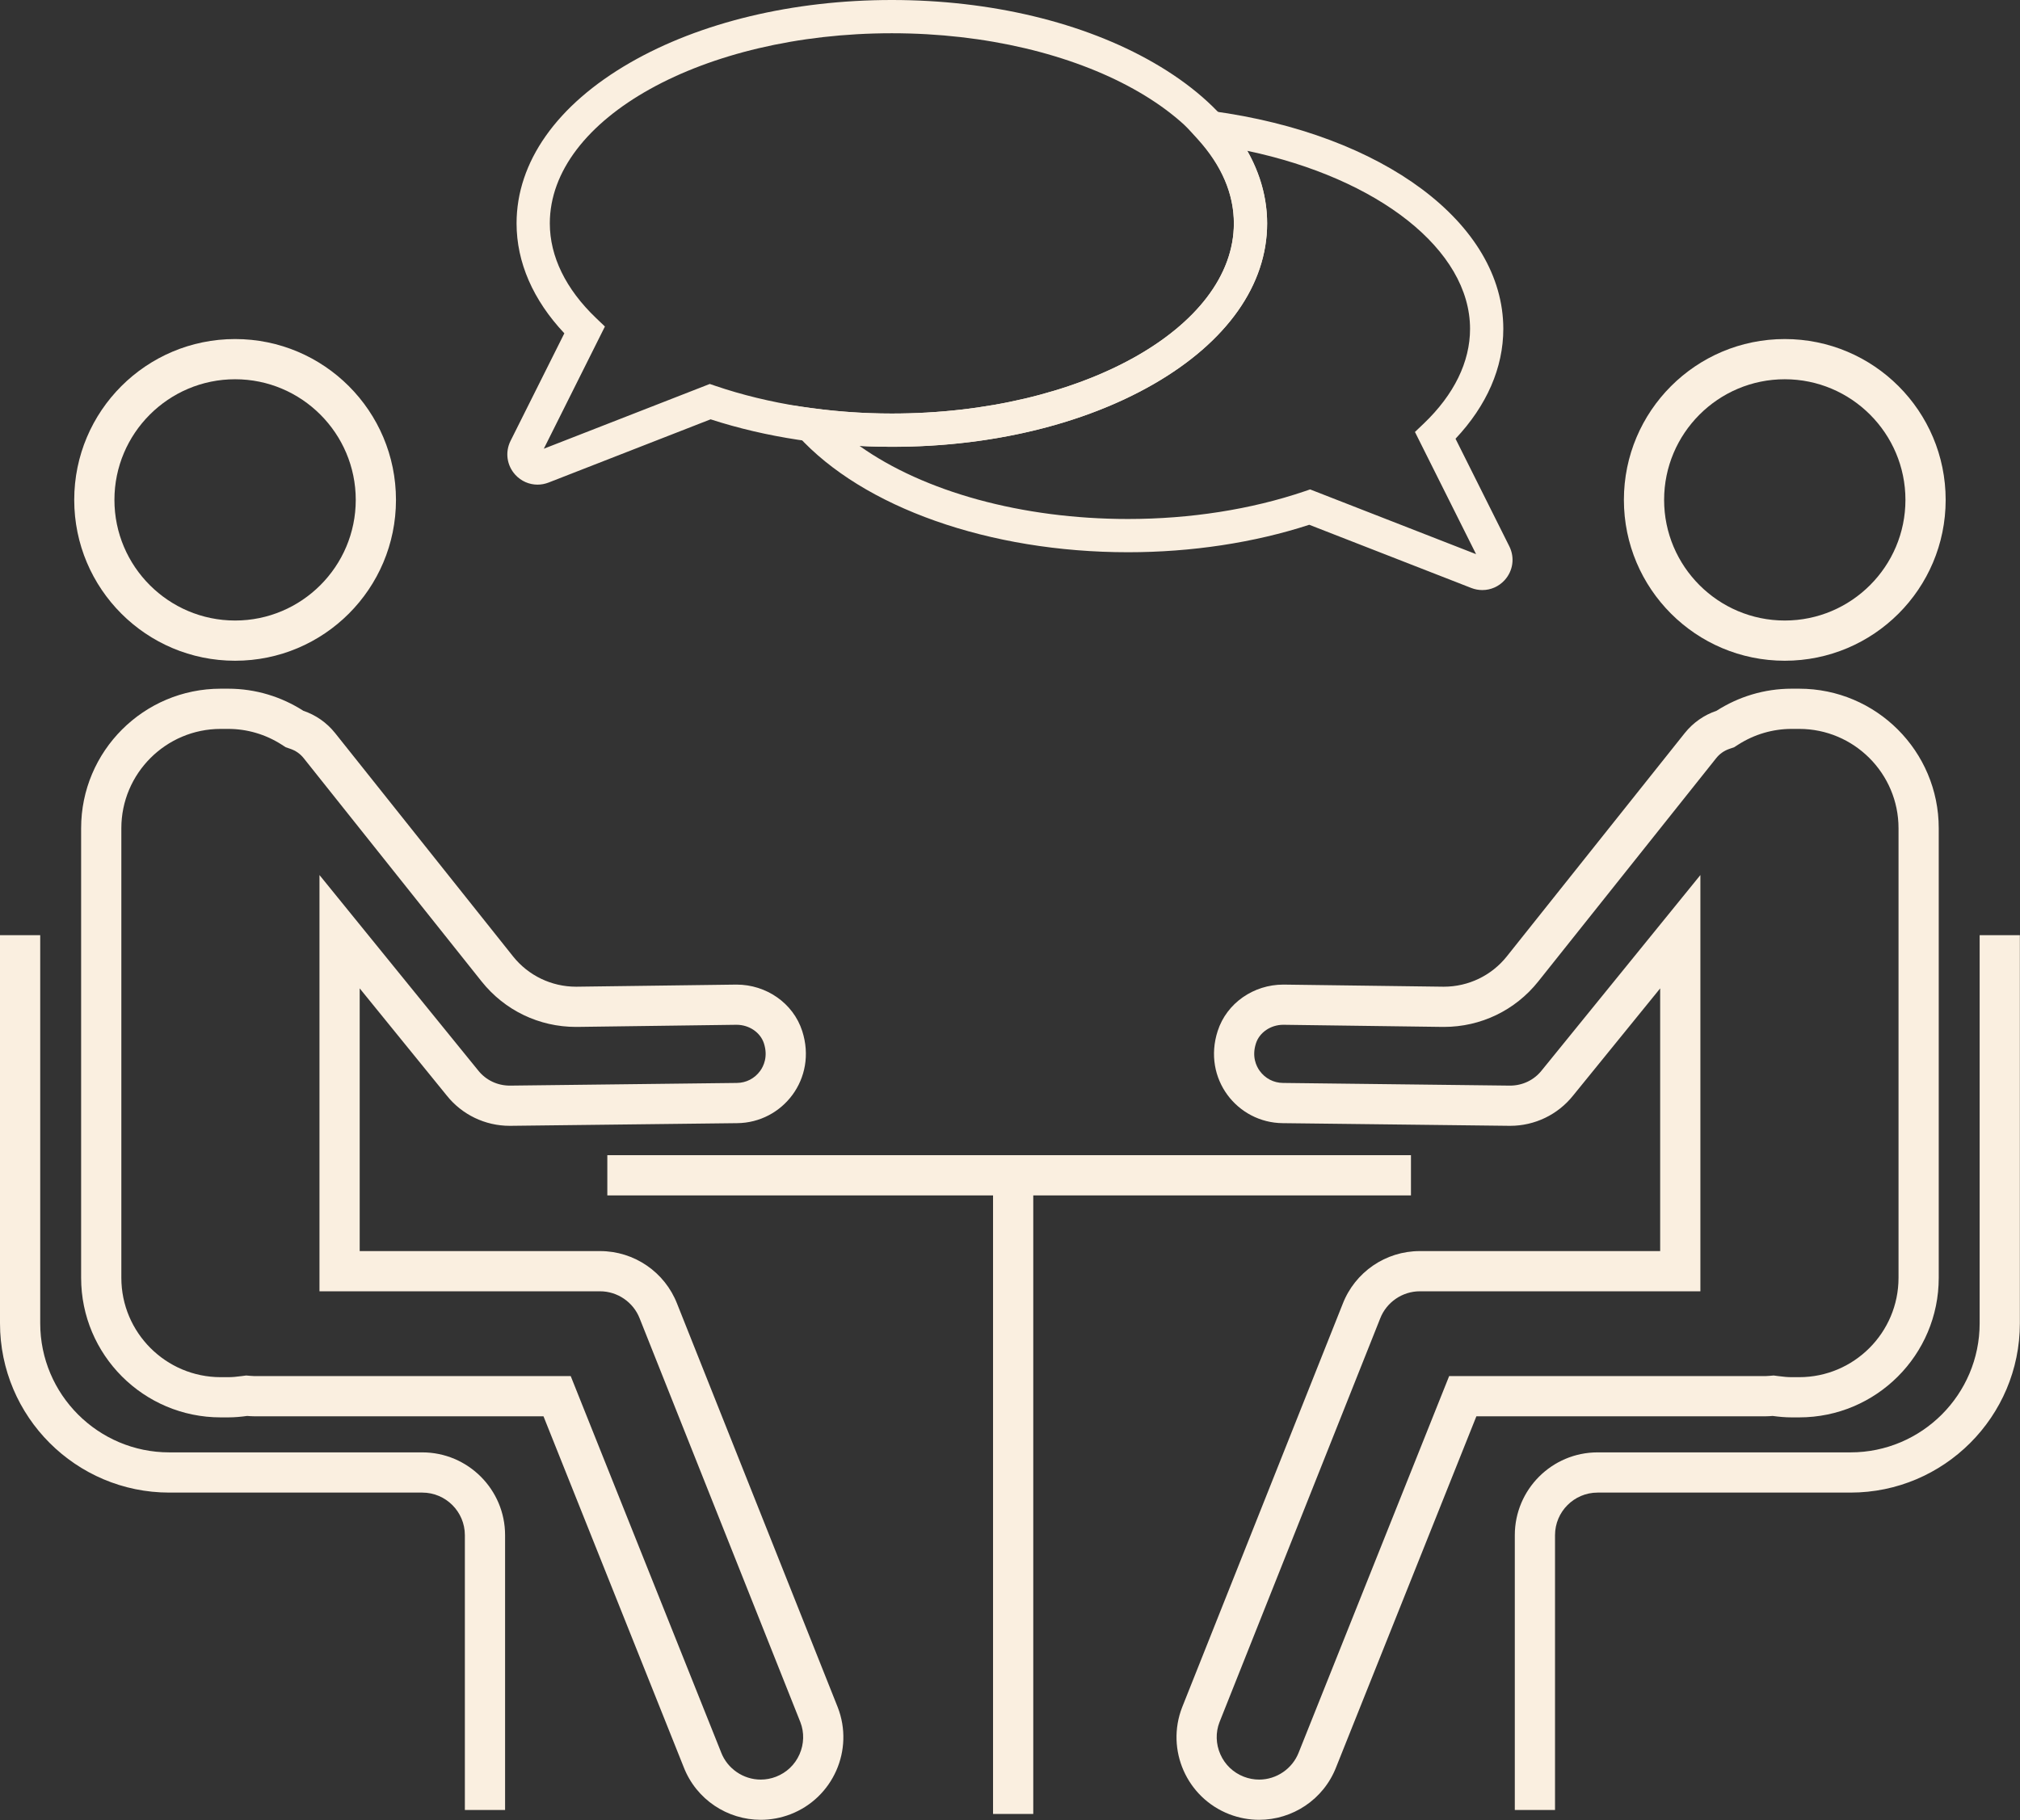
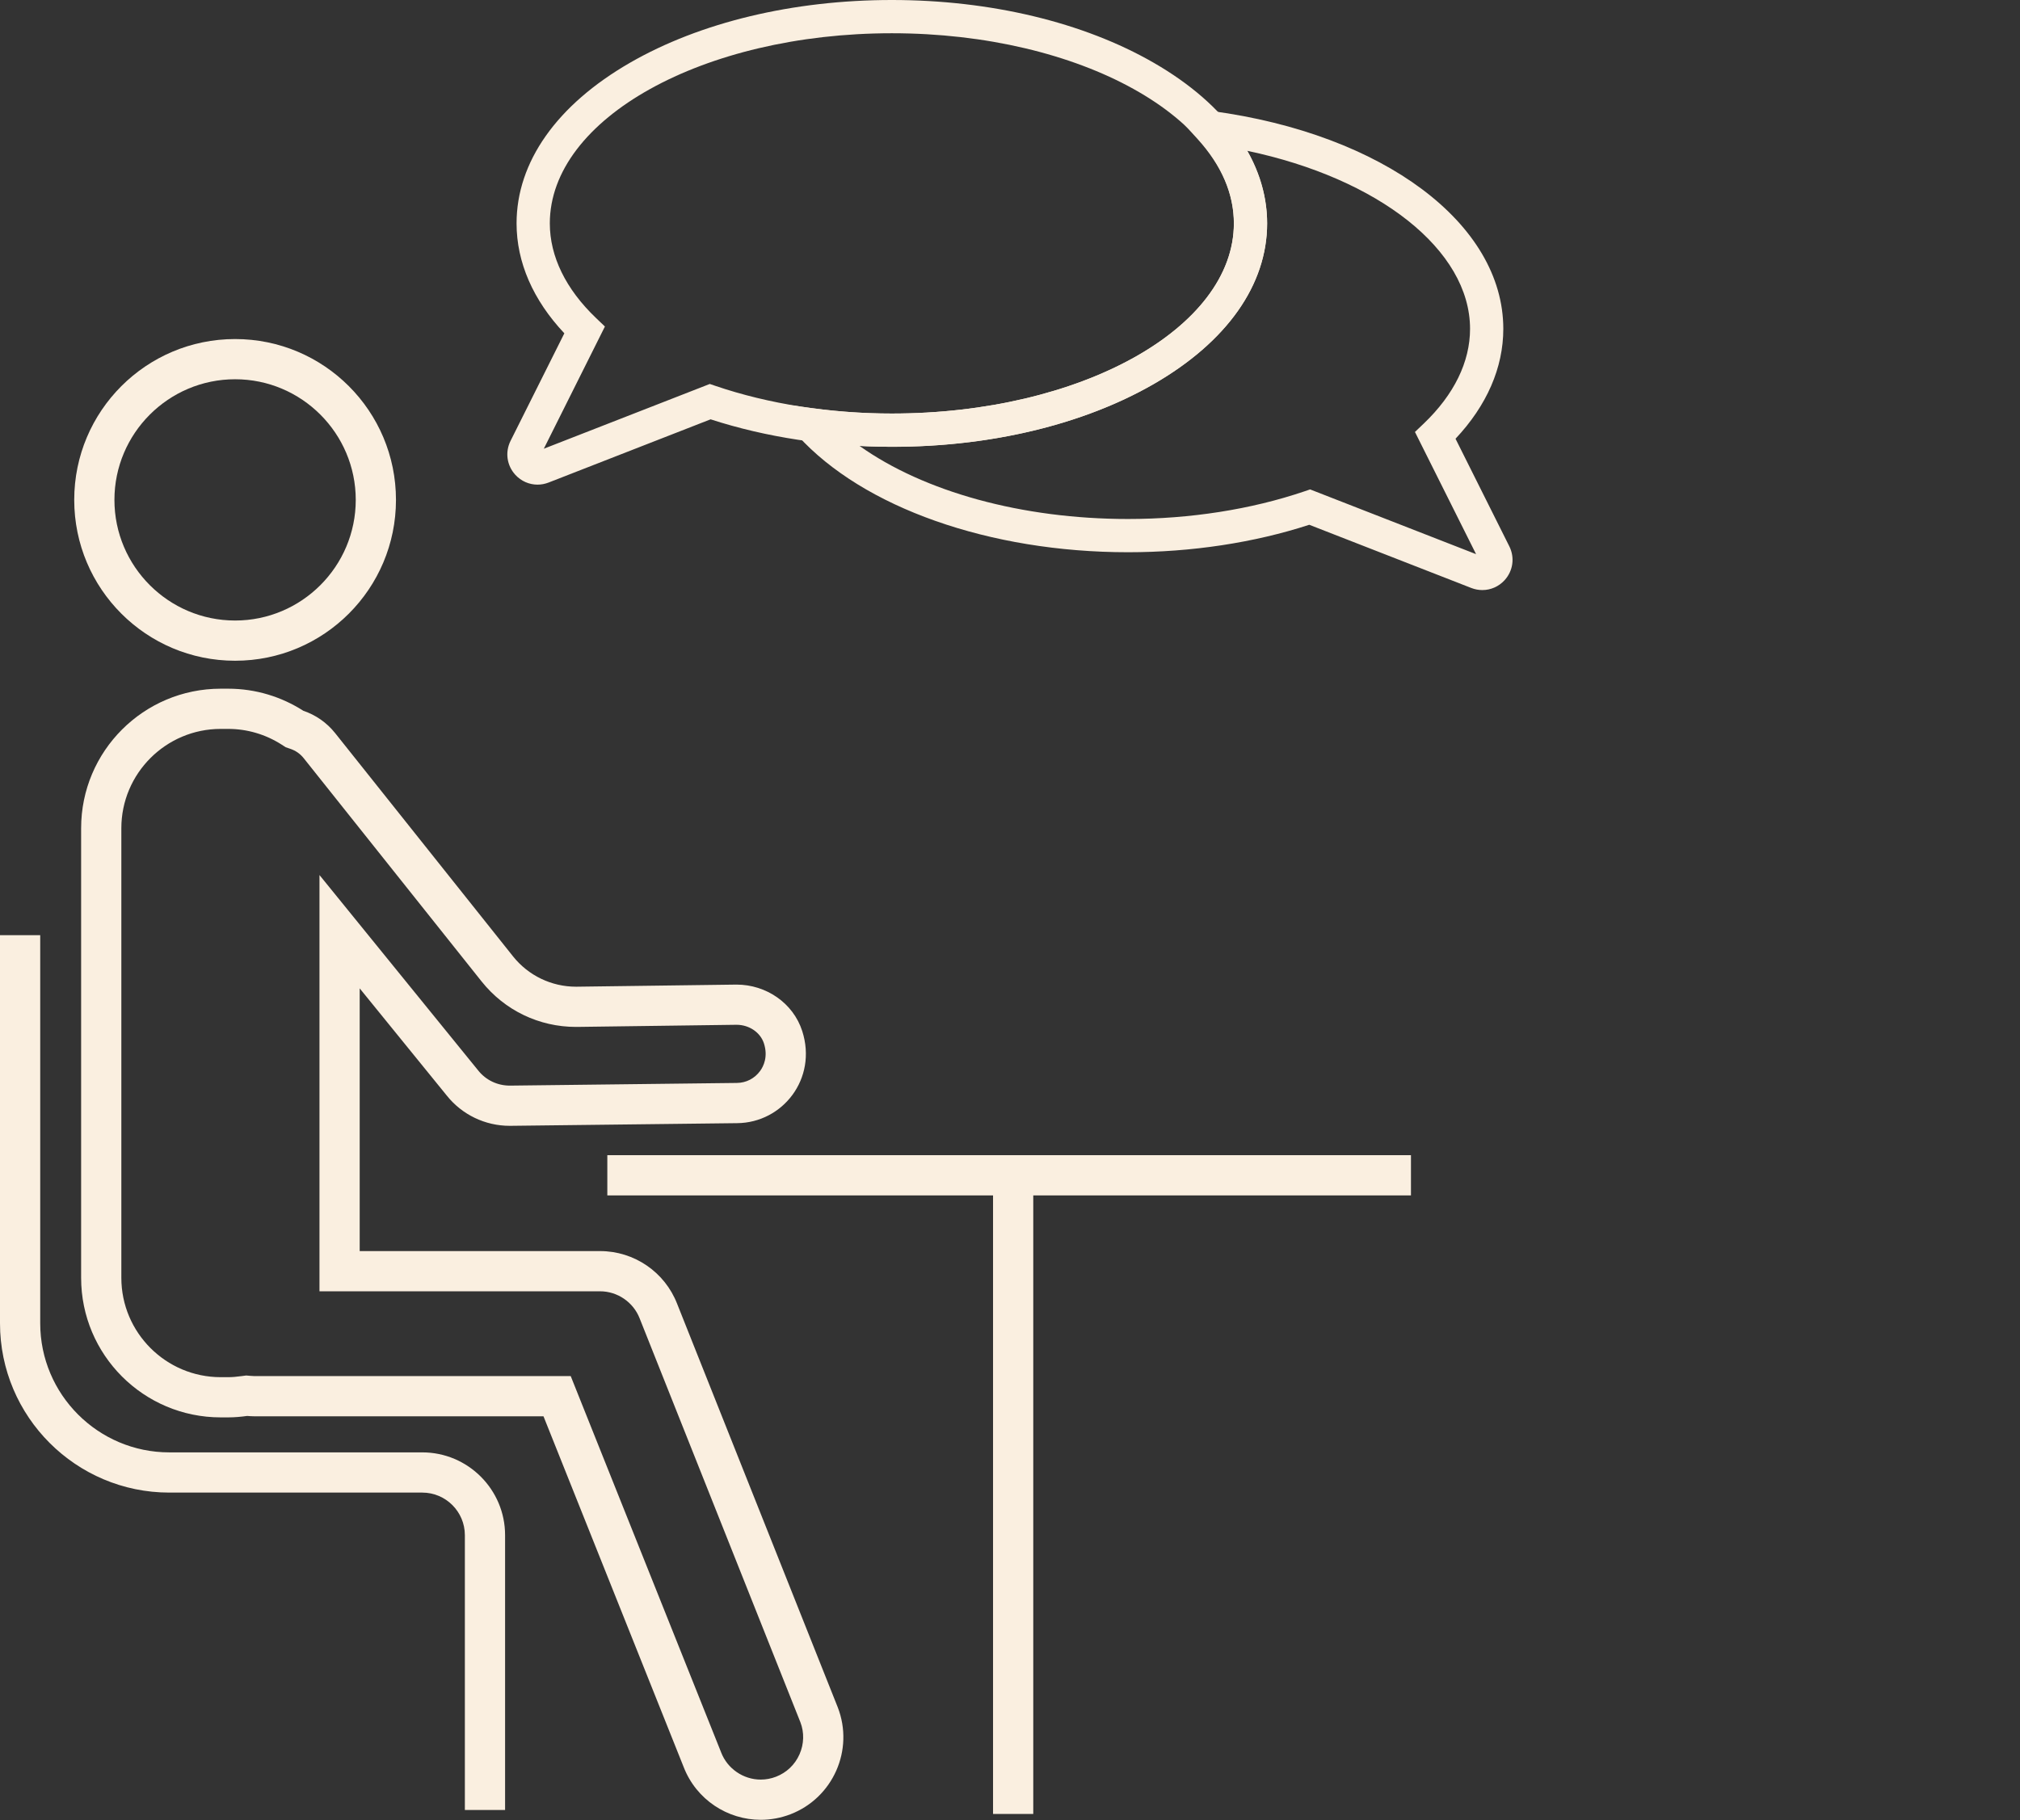
<svg xmlns="http://www.w3.org/2000/svg" fill="#000000" height="301.1" preserveAspectRatio="xMidYMid meet" version="1" viewBox="0.0 0.0 334.1 301.1" width="334.1" zoomAndPan="magnify">
  <rect x="0.0" y="0.0" width="334.1" height="301.1" fill="#333333" stroke="none" />
  <defs>
    <clipPath id="a">
      <path d="M 194 113 L 321 113 L 321 301.059 L 194 301.059 Z M 194 113" />
    </clipPath>
    <clipPath id="b">
-       <path d="M 250 154 L 334.078 154 L 334.078 300 L 250 300 Z M 250 154" />
-     </clipPath>
+       </clipPath>
    <clipPath id="c">
      <path d="M 13 113 L 140 113 L 140 301.059 L 13 301.059 Z M 13 113" />
    </clipPath>
  </defs>
  <g>
    <g clip-path="url(#a)" id="change1_1">
-       <path d="M 297.578 113.934 L 296.34 113.934 C 291.758 113.934 287.504 115.285 283.91 117.586 C 281.906 118.266 280.066 119.504 278.648 121.281 L 249.219 158.223 C 246.695 161.391 242.863 163.234 238.812 163.234 C 238.777 163.234 238.742 163.234 238.703 163.234 L 212.348 162.887 L 212.25 162.887 C 207.363 162.887 202.887 165.93 201.395 170.578 C 198.863 178.449 204.633 185.746 212.156 185.809 L 249.68 186.25 C 249.715 186.25 249.75 186.25 249.789 186.25 C 253.836 186.25 257.668 184.406 260.191 181.234 L 274.586 163.512 L 274.586 206.973 L 234.824 206.973 C 229.18 206.973 224.117 210.445 222.078 215.707 L 195.516 282.457 C 192.789 289.496 196.289 297.41 203.328 300.137 C 204.949 300.762 206.617 301.059 208.258 301.059 C 213.734 301.059 218.906 297.742 221.004 292.324 L 244.188 234.305 L 292.008 234.305 C 292.406 234.305 292.805 234.277 293.195 234.246 C 294.227 234.387 295.27 234.484 296.34 234.484 L 297.578 234.484 C 310.324 234.484 320.66 224.148 320.66 211.398 L 320.66 137.016 C 320.66 124.27 310.324 113.934 297.578 113.934 Z M 297.578 120.586 C 306.637 120.586 314.008 127.957 314.008 137.016 L 314.008 211.398 C 314.008 220.461 306.637 227.832 297.578 227.832 L 296.34 227.832 C 295.695 227.832 294.984 227.773 294.098 227.652 L 293.359 227.555 L 292.621 227.617 C 292.445 227.633 292.191 227.652 292.008 227.652 L 239.684 227.652 L 238.012 231.836 L 214.828 289.855 L 214.812 289.891 L 214.801 289.922 C 213.762 292.605 211.133 294.406 208.258 294.406 C 207.395 294.406 206.547 294.246 205.727 293.93 C 203.98 293.254 202.602 291.941 201.844 290.227 C 201.086 288.512 201.043 286.605 201.695 284.918 L 228.281 218.109 C 229.32 215.43 231.949 213.625 234.824 213.625 L 281.238 213.625 L 281.238 144.762 L 269.422 159.316 L 254.988 177.09 C 253.723 178.684 251.824 179.598 249.742 179.598 L 212.211 179.156 C 210.664 179.145 209.258 178.414 208.348 177.156 C 207.809 176.414 207.012 174.832 207.727 172.613 C 208.309 170.801 210.168 169.535 212.25 169.535 L 212.309 169.535 L 238.652 169.887 L 238.812 169.887 C 244.926 169.887 250.613 167.145 254.422 162.367 L 283.852 125.426 C 284.426 124.703 285.168 124.184 286.055 123.883 L 286.82 123.621 L 287.5 123.184 C 290.156 121.484 293.211 120.586 296.34 120.586 L 297.578 120.586" fill="#faefe0" />
-     </g>
+       </g>
    <g id="change1_2">
-       <path d="M 295.195 56.09 C 280.5 56.09 268.586 68.004 268.586 82.699 C 268.586 97.395 280.5 109.309 295.195 109.309 C 309.891 109.309 321.805 97.395 321.805 82.699 C 321.805 68.004 309.891 56.09 295.195 56.09 Z M 295.195 62.742 C 306.199 62.742 315.152 71.695 315.152 82.699 C 315.152 93.703 306.199 102.656 295.195 102.656 C 284.191 102.656 275.238 93.703 275.238 82.699 C 275.238 71.695 284.191 62.742 295.195 62.742" fill="#faefe0" />
-     </g>
+       </g>
    <g clip-path="url(#b)" id="change1_9">
      <path d="M 257.195 299.438 L 250.543 299.438 L 250.543 253.969 C 250.543 246.418 256.684 240.273 264.234 240.273 L 306.07 240.273 C 317.848 240.273 327.426 230.695 327.426 218.918 L 327.426 154.715 L 334.078 154.715 L 334.078 218.918 C 334.078 234.363 321.516 246.926 306.07 246.926 L 264.234 246.926 C 260.352 246.926 257.195 250.086 257.195 253.969 L 257.195 299.438" fill="#faefe0" />
    </g>
    <g id="change1_3">
      <path d="M 170.898 300.09 L 164.246 300.09 L 164.246 194.434 L 170.898 194.434 L 170.898 300.09" fill="#faefe0" />
    </g>
    <g id="change1_4">
      <path d="M 233.367 197.762 L 100.449 197.762 L 100.449 191.105 L 233.367 191.105 L 233.367 197.762" fill="#faefe0" />
    </g>
    <g clip-path="url(#c)" id="change1_10">
      <path d="M 36.504 113.934 C 23.754 113.934 13.418 124.27 13.418 137.016 L 13.418 211.398 C 13.418 224.148 23.754 234.484 36.504 234.484 L 37.738 234.484 C 38.809 234.484 39.852 234.387 40.883 234.246 C 41.277 234.277 41.672 234.305 42.074 234.305 L 89.891 234.305 L 113.074 292.324 C 115.172 297.742 120.344 301.059 125.824 301.059 C 127.465 301.059 129.133 300.762 130.754 300.137 C 137.789 297.41 141.289 289.496 138.566 282.457 L 112 215.707 C 109.965 210.445 104.898 206.973 99.254 206.973 L 59.492 206.973 L 59.492 163.512 L 73.887 181.234 C 76.41 184.406 80.242 186.25 84.293 186.25 C 84.328 186.25 84.363 186.25 84.402 186.25 L 121.922 185.809 C 129.445 185.746 135.215 178.449 132.688 170.578 C 131.191 165.93 126.715 162.887 121.828 162.887 L 121.734 162.887 L 95.375 163.234 C 95.34 163.234 95.301 163.234 95.266 163.234 C 91.215 163.234 87.387 161.391 84.859 158.223 L 55.43 121.281 C 54.016 119.504 52.172 118.266 50.168 117.586 C 46.578 115.285 42.32 113.934 37.738 113.934 Z M 36.504 120.586 L 37.738 120.586 C 40.867 120.586 43.922 121.484 46.578 123.184 L 47.258 123.621 L 48.023 123.883 C 48.91 124.184 49.652 124.703 50.227 125.426 L 79.656 162.367 C 83.465 167.145 89.152 169.887 95.266 169.887 L 95.426 169.887 L 121.77 169.535 L 121.828 169.535 C 123.91 169.535 125.77 170.801 126.352 172.613 C 127.066 174.832 126.27 176.414 125.734 177.156 C 124.824 178.414 123.414 179.145 121.867 179.156 L 84.336 179.598 C 82.254 179.598 80.359 178.684 79.09 177.09 L 64.656 159.316 L 52.84 144.762 L 52.84 213.625 L 99.254 213.625 C 102.129 213.625 104.758 215.43 105.797 218.109 L 132.383 284.918 C 133.035 286.605 132.992 288.512 132.234 290.227 C 131.477 291.941 130.098 293.254 128.352 293.93 C 127.535 294.246 126.684 294.406 125.824 294.406 C 122.945 294.406 120.316 292.605 119.277 289.922 L 119.266 289.891 L 119.254 289.855 L 96.066 231.836 L 94.395 227.652 L 42.074 227.652 C 41.887 227.652 41.633 227.633 41.457 227.617 L 40.719 227.555 L 39.984 227.652 C 39.098 227.773 38.383 227.832 37.738 227.832 L 36.504 227.832 C 27.441 227.832 20.07 220.461 20.07 211.398 L 20.07 137.016 C 20.07 127.957 27.441 120.586 36.504 120.586" fill="#faefe0" />
    </g>
    <g id="change1_5">
      <path d="M 38.887 56.09 C 24.188 56.09 12.277 68.004 12.277 82.699 C 12.277 97.395 24.188 109.309 38.887 109.309 C 53.582 109.309 65.492 97.395 65.492 82.699 C 65.492 68.004 53.582 56.09 38.887 56.09 Z M 38.887 62.742 C 49.891 62.742 58.84 71.695 58.84 82.699 C 58.84 93.703 49.891 102.656 38.887 102.656 C 27.879 102.656 18.926 93.703 18.926 82.699 C 18.926 71.695 27.879 62.742 38.887 62.742" fill="#faefe0" />
    </g>
    <g id="change1_6">
      <path d="M 83.539 299.438 L 76.887 299.438 L 76.887 253.969 C 76.887 250.086 73.727 246.926 69.844 246.926 L 28.008 246.926 C 12.566 246.926 0 234.363 0 218.918 L 0 154.715 L 6.652 154.715 L 6.652 218.918 C 6.652 230.695 16.23 240.273 28.008 240.273 L 69.844 240.273 C 77.395 240.273 83.539 246.418 83.539 253.969 L 83.539 299.438" fill="#faefe0" />
    </g>
    <g id="change1_7">
      <path d="M 216.688 80.965 L 244.137 91.676 L 234.027 71.461 L 235.496 70.059 C 240.5 65.277 243.141 59.863 243.141 54.402 C 243.141 41.34 227.988 29.508 206.266 24.945 C 208.449 28.785 209.578 32.855 209.578 36.957 C 209.578 47.117 202.922 56.555 190.828 63.527 C 177.953 70.953 160.402 74.723 142.168 73.773 C 152.816 81.348 169.012 85.859 186.57 85.859 C 196.844 85.859 206.93 84.277 215.738 81.289 Z M 245.176 97.617 C 244.562 97.617 243.941 97.504 243.34 97.27 L 216.547 86.816 C 207.41 89.789 197.07 91.359 186.57 91.359 C 163.688 91.359 142.766 83.98 131.973 72.102 L 126.898 66.52 L 134.375 67.527 C 138.742 68.117 143.16 68.414 147.508 68.414 C 178.703 68.414 204.078 54.305 204.078 36.957 C 204.078 32.074 202.043 27.359 198.027 22.945 L 192.949 17.363 L 200.426 18.367 C 228.816 22.176 248.641 36.992 248.641 54.402 C 248.641 60.828 245.918 67.078 240.738 72.582 L 249.633 90.375 C 250.566 92.238 250.262 94.441 248.855 95.984 C 247.883 97.047 246.547 97.617 245.176 97.617" fill="#faefe0" />
    </g>
    <g id="change1_8">
      <path d="M 147.508 5.5 C 116.312 5.5 90.938 19.613 90.938 36.957 C 90.938 42.422 93.582 47.836 98.582 52.613 L 100.051 54.016 L 89.945 74.234 L 117.395 63.52 L 118.344 63.844 C 127.148 66.836 137.234 68.414 147.508 68.414 C 178.703 68.414 204.078 54.305 204.078 36.957 C 204.078 19.613 178.703 5.5 147.508 5.5 Z M 88.906 80.176 C 87.531 80.176 86.195 79.605 85.223 78.539 C 83.82 76.996 83.512 74.797 84.445 72.93 L 93.34 55.141 C 88.16 49.637 85.438 43.387 85.438 36.957 C 85.438 26.797 92.094 17.359 104.188 10.387 C 115.805 3.688 131.188 0 147.508 0 C 163.828 0 179.211 3.688 190.828 10.387 C 202.922 17.359 209.578 26.797 209.578 36.957 C 209.578 47.117 202.922 56.555 190.828 63.527 C 179.211 70.227 163.828 73.914 147.508 73.914 C 137.008 73.914 126.668 72.344 117.531 69.371 L 90.738 79.828 C 90.137 80.062 89.516 80.176 88.906 80.176" fill="#faefe0" />
    </g>
  </g>
</svg>